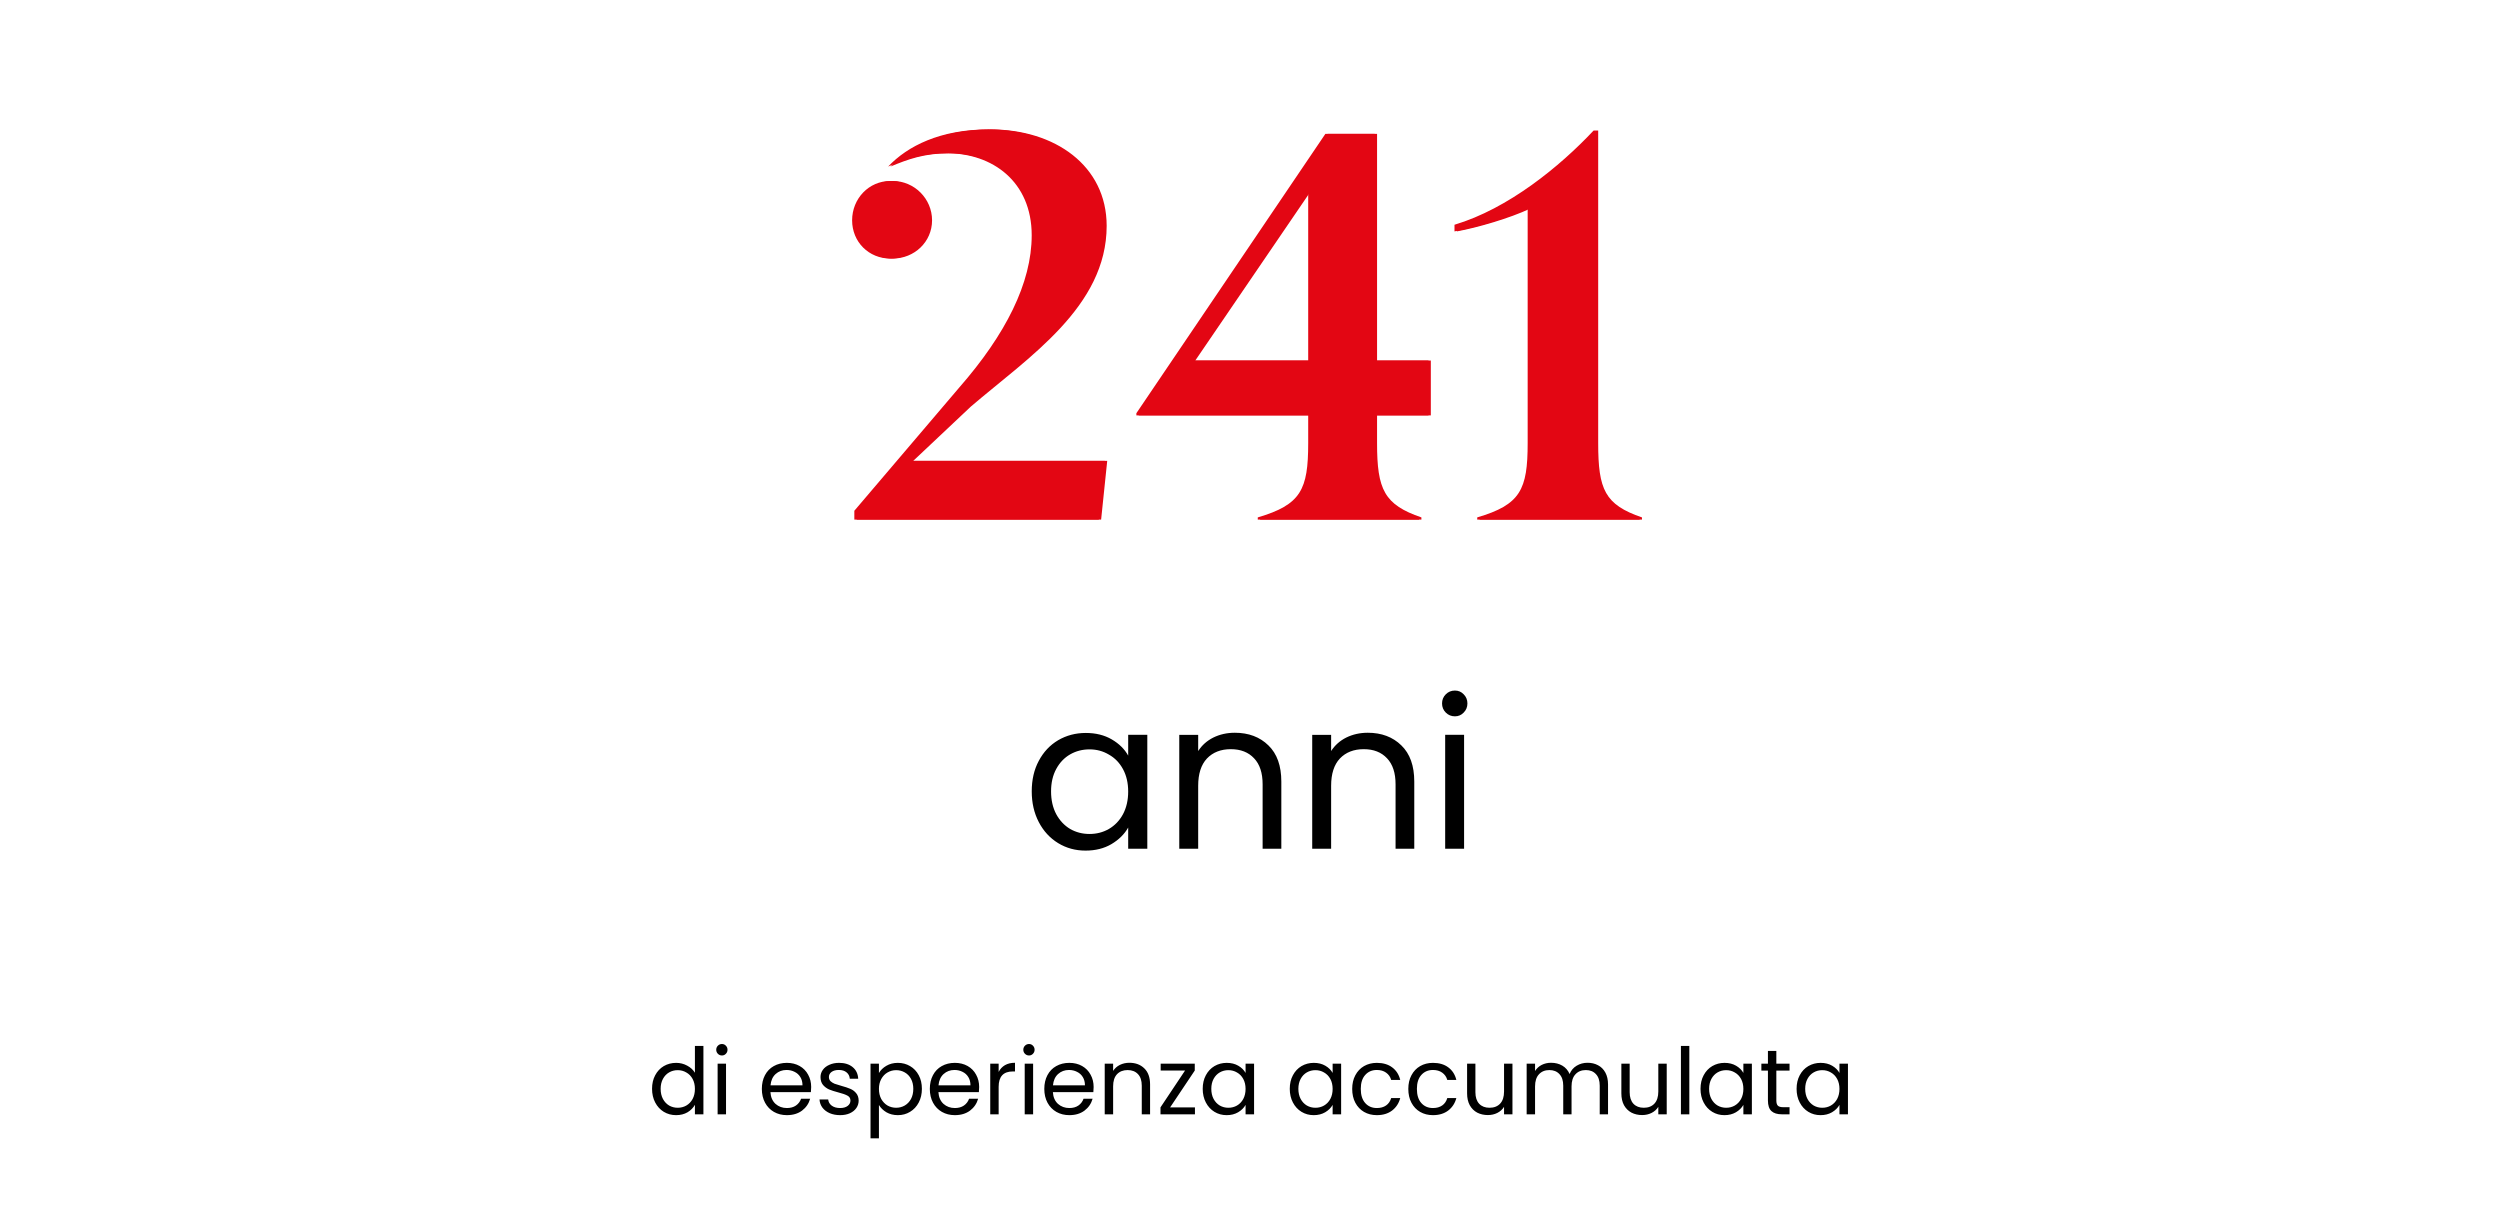
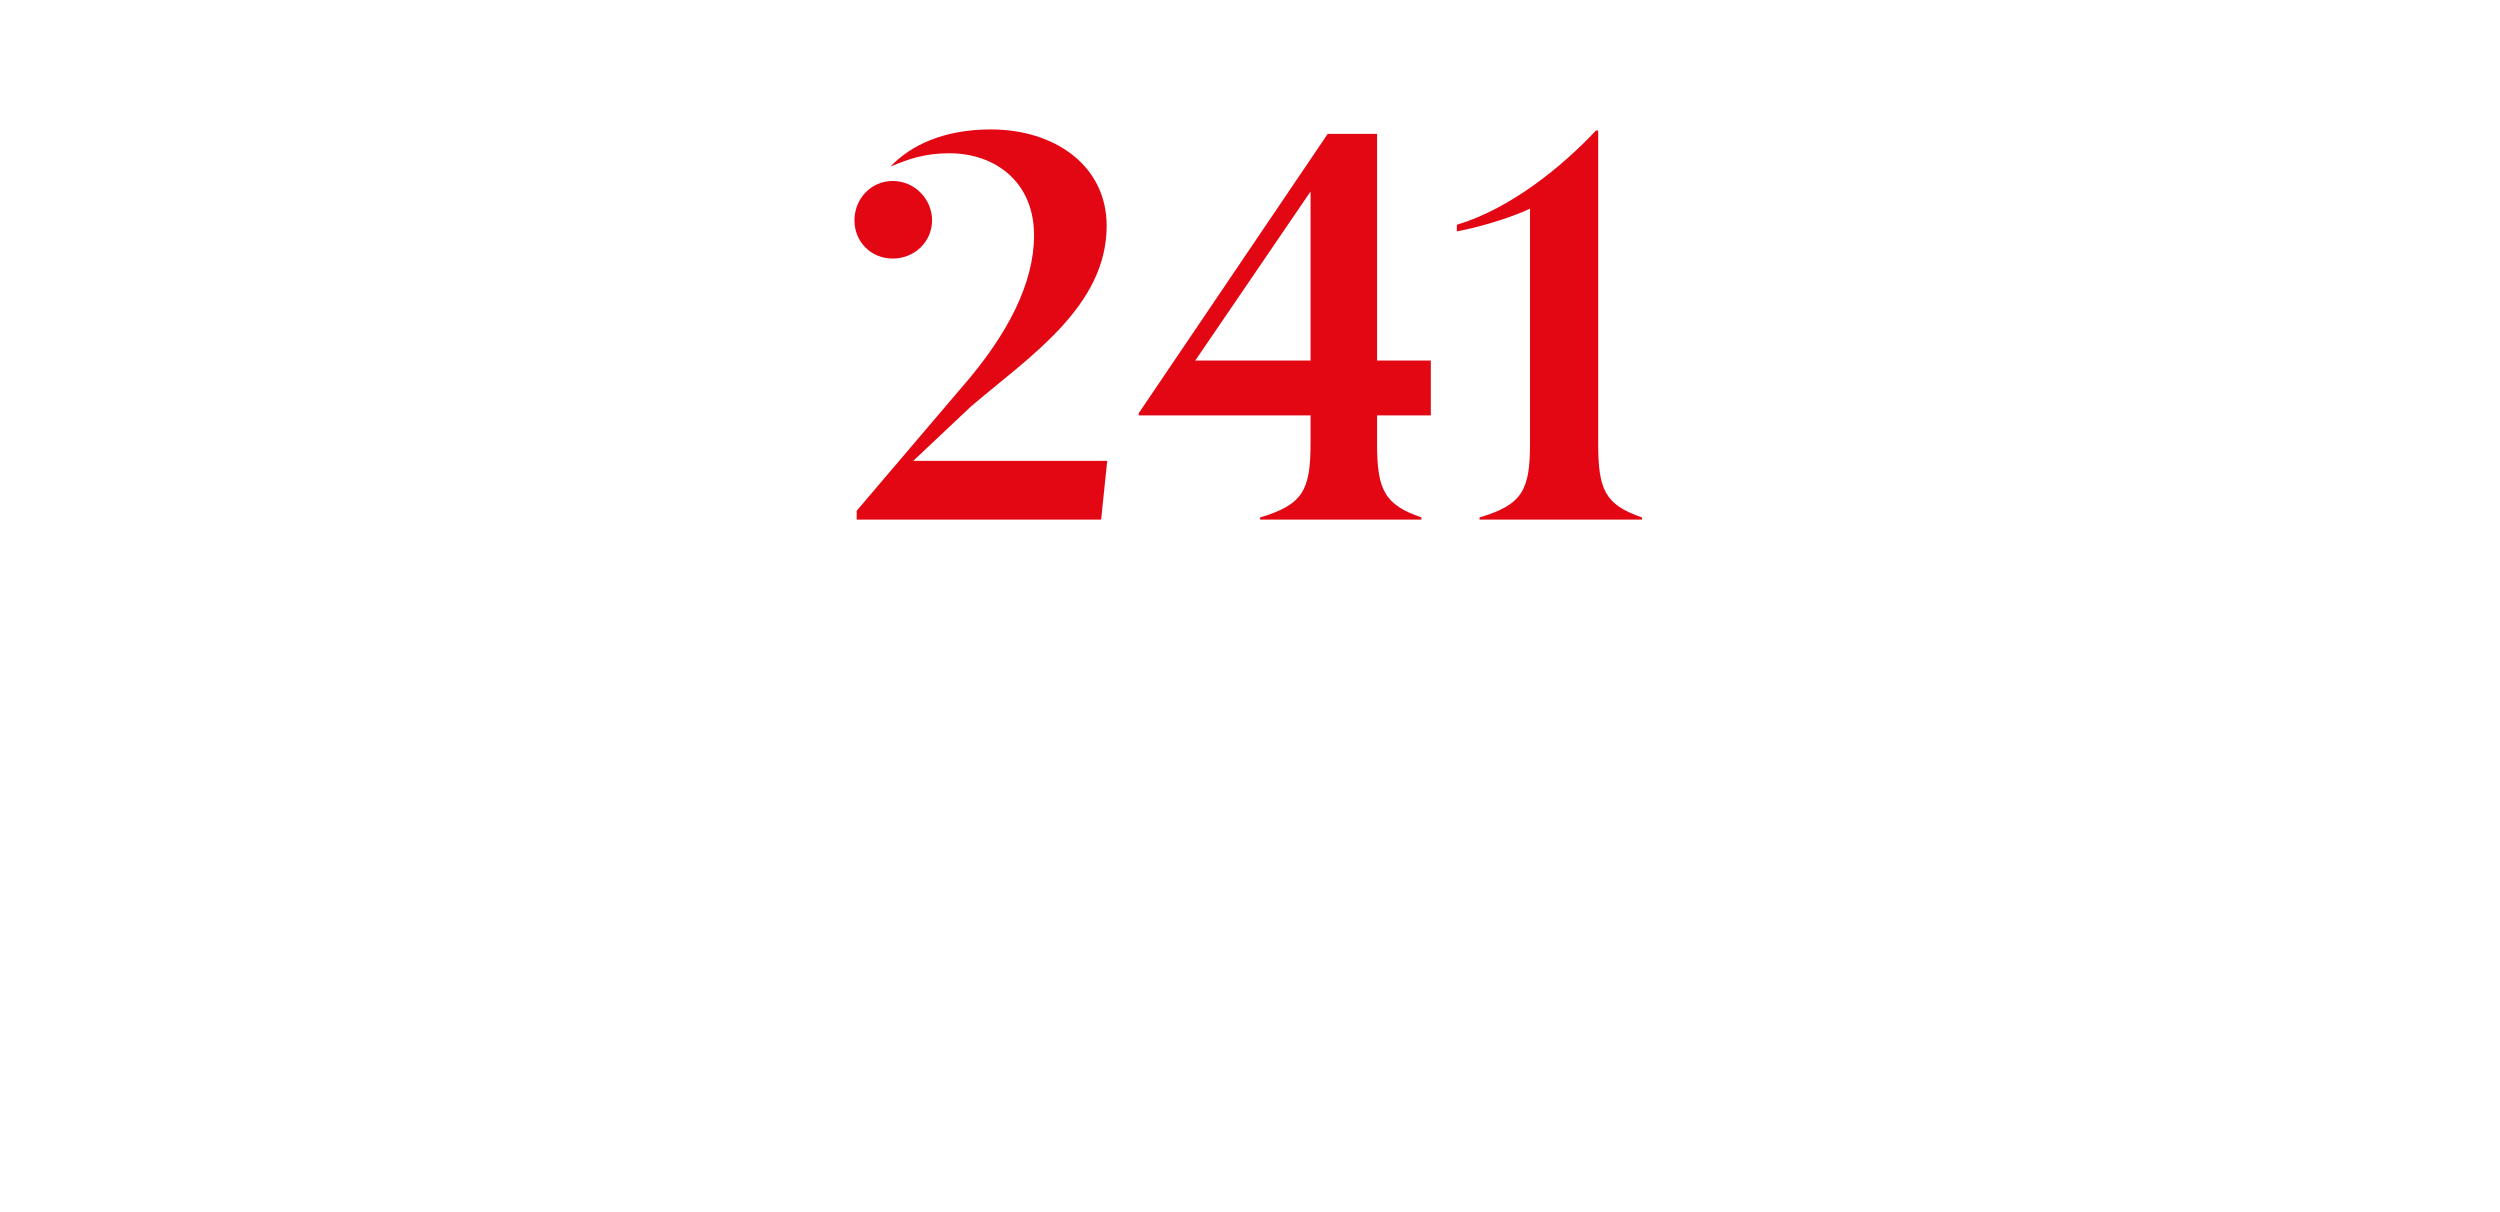
<svg xmlns="http://www.w3.org/2000/svg" version="1.1" viewBox="0 0 433 210">
  <defs>
    <style>
      .cls-1 {
        fill: #e30613;
      }
    </style>
  </defs>
  <g>
    <g id="Layer_1">
      <g>
        <path class="cls-1" d="M190.714,90h-42.336v-1.536l18.144-21.312c8.064-9.216,12.576-18.144,12.576-26.4,0-9.312-6.816-14.208-14.688-14.208-4.32,0-7.2,1.056-10.176,2.304,3.36-3.552,9.024-6.432,17.376-6.432,11.04,0,20.064,6.24,20.064,16.704,0,14.016-13.536,22.752-23.52,31.296l-9.984,9.408h33.6l-1.056,10.176ZM154.618,44.784c-3.744,0-6.624-2.88-6.624-6.624s2.88-6.816,6.624-6.816,6.816,3.072,6.816,6.816-3.072,6.624-6.816,6.624ZM247.819,62.448v9.504h-9.312v4.8c0,8.064,1.248,10.656,7.68,12.864v.384h-27.936v-.384c7.488-2.208,8.736-4.8,8.736-12.864v-4.8h-29.76v-.384l32.736-48.384h8.544v39.264h9.312ZM226.987,33.168l-19.968,29.28h19.968v-29.28ZM284.391,90h-28.128v-.384c7.488-2.208,8.736-4.8,8.736-12.864v-40.608c-3.456,1.632-9.024,3.264-12.672,3.936v-1.152c9.312-2.784,18.24-10.08,24.096-16.32h.384v54.144c0,8.064,1.152,10.656,7.584,12.864v.384Z" />
-         <path d="M178.698,137.064c0-2.016.408-3.78,1.224-5.292.816-1.536,1.932-2.724,3.348-3.564,1.44-.84,3.036-1.26,4.788-1.26,1.728,0,3.228.372,4.5,1.116,1.272.744,2.22,1.68,2.844,2.808v-3.6h3.312v19.728h-3.312v-3.672c-.648,1.152-1.62,2.112-2.916,2.88-1.272.744-2.76,1.116-4.464,1.116-1.752,0-3.336-.432-4.752-1.296s-2.532-2.076-3.348-3.636-1.224-3.336-1.224-5.328ZM195.401,137.1c0-1.488-.3-2.784-.9-3.888-.6-1.104-1.416-1.944-2.448-2.52-1.008-.6-2.124-.9-3.348-.9s-2.34.288-3.348.864c-1.008.576-1.812,1.416-2.412,2.52-.6,1.104-.9,2.4-.9,3.888,0,1.512.3,2.832.9,3.96.6,1.104,1.404,1.956,2.412,2.556,1.008.576,2.124.864,3.348.864s2.34-.288,3.348-.864c1.032-.6,1.848-1.452,2.448-2.556.6-1.128.9-2.436.9-3.924ZM213.862,126.912c2.4,0,4.344.732,5.832,2.196,1.488,1.44,2.232,3.528,2.232,6.264v11.628h-3.24v-11.16c0-1.968-.492-3.468-1.476-4.5-.984-1.056-2.328-1.584-4.032-1.584-1.728,0-3.108.54-4.14,1.62-1.008,1.08-1.512,2.652-1.512,4.716v10.908h-3.276v-19.728h3.276v2.808c.648-1.008,1.524-1.788,2.628-2.34,1.128-.552,2.364-.828,3.708-.828ZM236.888,126.912c2.4,0,4.344.732,5.832,2.196,1.488,1.44,2.232,3.528,2.232,6.264v11.628h-3.24v-11.16c0-1.968-.492-3.468-1.476-4.5-.984-1.056-2.328-1.584-4.032-1.584-1.728,0-3.108.54-4.14,1.62-1.008,1.08-1.512,2.652-1.512,4.716v10.908h-3.276v-19.728h3.276v2.808c.648-1.008,1.524-1.788,2.628-2.34,1.128-.552,2.364-.828,3.708-.828ZM251.996,124.068c-.624,0-1.152-.216-1.584-.648-.432-.432-.648-.96-.648-1.584s.216-1.152.648-1.584c.432-.432.96-.648,1.584-.648.6,0,1.104.216,1.512.648.432.432.648.96.648,1.584s-.216,1.152-.648,1.584c-.408.432-.912.648-1.512.648ZM253.58,127.272v19.728h-3.276v-19.728h3.276ZM112.935,188.584c0-.896.182-1.68.544-2.352.363-.683.859-1.211,1.488-1.584.64-.373,1.355-.56,2.144-.56.683,0,1.318.16,1.904.48.587.309,1.035.72,1.344,1.232v-4.64h1.472v11.84h-1.472v-1.648c-.288.523-.714.955-1.28,1.296-.565.331-1.226.496-1.984.496-.778,0-1.488-.192-2.128-.576-.629-.384-1.125-.923-1.488-1.616-.362-.693-.544-1.483-.544-2.368ZM120.359,188.6c0-.661-.133-1.237-.4-1.728-.266-.491-.629-.864-1.088-1.12-.448-.267-.944-.4-1.488-.4s-1.04.128-1.488.384c-.448.256-.805.629-1.072,1.12-.266.491-.4,1.067-.4,1.728,0,.672.134,1.259.4,1.76.267.491.624.869,1.072,1.136.448.256.944.384,1.488.384s1.04-.128,1.488-.384c.459-.267.822-.645,1.088-1.136.267-.501.4-1.083.4-1.744ZM125.044,182.808c-.278,0-.512-.096-.704-.288s-.288-.427-.288-.704.096-.512.288-.704.426-.288.704-.288c.266,0,.49.096.672.288.192.192.288.427.288.704s-.096.512-.288.704c-.182.192-.406.288-.672.288ZM125.748,184.232v8.768h-1.456v-8.768h1.456ZM140.494,188.28c0,.277-.016.571-.048.88h-7.008c.053.864.347,1.541.88,2.032.544.48,1.2.72,1.968.72.629,0,1.152-.144,1.568-.432.427-.299.725-.693.896-1.184h1.568c-.235.843-.704,1.531-1.408,2.064-.704.523-1.579.784-2.624.784-.832,0-1.579-.187-2.24-.56-.651-.373-1.163-.901-1.536-1.584-.373-.693-.56-1.493-.56-2.4s.181-1.701.544-2.384c.363-.683.869-1.205,1.52-1.568.661-.373,1.419-.56,2.272-.56.832,0,1.568.181,2.208.544.64.363,1.131.864,1.472,1.504.352.629.528,1.344.528,2.144ZM138.991,187.976c0-.555-.123-1.029-.368-1.424-.245-.405-.581-.709-1.008-.912-.416-.213-.88-.32-1.392-.32-.736,0-1.365.235-1.888.704-.512.469-.805,1.12-.88,1.952h5.536ZM145.521,193.144c-.672,0-1.275-.112-1.808-.336-.534-.235-.955-.555-1.264-.96-.31-.416-.48-.891-.512-1.424h1.504c.042.437.245.795.608,1.072.373.277.858.416,1.456.416.554,0,.992-.123,1.312-.368.32-.245.48-.555.48-.928,0-.384-.171-.667-.512-.848-.342-.192-.87-.379-1.584-.56-.651-.171-1.184-.341-1.6-.512-.406-.181-.758-.443-1.056-.784-.288-.352-.432-.811-.432-1.376,0-.448.133-.859.4-1.232.266-.373.645-.667,1.136-.88.49-.224,1.05-.336,1.68-.336.97,0,1.754.245,2.352.736.597.491.917,1.163.96,2.016h-1.456c-.032-.459-.219-.827-.56-1.104-.331-.277-.779-.416-1.344-.416-.523,0-.939.112-1.248.336-.31.224-.464.517-.464.88,0,.288.09.528.272.72.192.181.426.331.704.448.288.107.682.229,1.184.368.629.171,1.141.341,1.536.512.394.16.73.405,1.008.736.288.331.437.763.448,1.296,0,.48-.134.912-.4,1.296-.267.384-.646.688-1.136.912-.48.213-1.035.32-1.664.32ZM152.231,185.848c.288-.501.715-.917,1.28-1.248.576-.341,1.243-.512,2-.512.779,0,1.483.187,2.112.56.64.373,1.142.901,1.504,1.584.363.672.544,1.456.544,2.352,0,.885-.181,1.675-.544,2.368-.362.693-.864,1.232-1.504,1.616-.629.384-1.333.576-2.112.576-.746,0-1.408-.165-1.984-.496-.565-.341-.997-.763-1.296-1.264v5.776h-1.456v-12.928h1.456v1.616ZM158.183,188.584c0-.661-.133-1.237-.4-1.728-.266-.491-.629-.864-1.088-1.12-.448-.256-.944-.384-1.488-.384-.533,0-1.029.133-1.488.4-.448.256-.81.635-1.088,1.136-.266.491-.4,1.061-.4,1.712,0,.661.134,1.243.4,1.744.278.491.64.869,1.088,1.136.459.256.955.384,1.488.384.544,0,1.04-.128,1.488-.384.459-.267.822-.645,1.088-1.136.267-.501.4-1.088.4-1.76ZM169.589,188.28c0,.277-.016.571-.048.88h-7.008c.053.864.346,1.541.88,2.032.544.48,1.2.72,1.968.72.629,0,1.152-.144,1.568-.432.426-.299.725-.693.896-1.184h1.568c-.235.843-.704,1.531-1.408,2.064-.704.523-1.579.784-2.624.784-.832,0-1.579-.187-2.24-.56-.651-.373-1.163-.901-1.536-1.584-.374-.693-.56-1.493-.56-2.4s.181-1.701.544-2.384c.362-.683.869-1.205,1.52-1.568.661-.373,1.418-.56,2.272-.56.832,0,1.568.181,2.208.544.64.363,1.13.864,1.472,1.504.352.629.528,1.344.528,2.144ZM168.084,187.976c0-.555-.123-1.029-.368-1.424-.246-.405-.582-.709-1.008-.912-.416-.213-.88-.32-1.392-.32-.736,0-1.366.235-1.888.704-.512.469-.806,1.12-.88,1.952h5.536ZM172.966,185.656c.256-.501.618-.891,1.088-1.168.48-.277,1.061-.416,1.744-.416v1.504h-.384c-1.632,0-2.448.885-2.448,2.656v4.768h-1.456v-8.768h1.456v1.424ZM178.231,182.808c-.277,0-.512-.096-.704-.288s-.288-.427-.288-.704.096-.512.288-.704.427-.288.704-.288c.267,0,.491.096.672.288.192.192.288.427.288.704s-.096.512-.288.704c-.181.192-.405.288-.672.288ZM178.935,184.232v8.768h-1.456v-8.768h1.456ZM189.416,188.28c0,.277-.016.571-.048.88h-7.008c.053.864.346,1.541.88,2.032.544.48,1.2.72,1.968.72.629,0,1.152-.144,1.568-.432.426-.299.725-.693.896-1.184h1.568c-.235.843-.704,1.531-1.408,2.064-.704.523-1.579.784-2.624.784-.832,0-1.579-.187-2.24-.56-.651-.373-1.163-.901-1.536-1.584-.374-.693-.56-1.493-.56-2.4s.181-1.701.544-2.384c.362-.683.869-1.205,1.52-1.568.661-.373,1.418-.56,2.272-.56.832,0,1.568.181,2.208.544.64.363,1.13.864,1.472,1.504.352.629.528,1.344.528,2.144ZM187.912,187.976c0-.555-.123-1.029-.368-1.424-.246-.405-.582-.709-1.008-.912-.416-.213-.88-.32-1.392-.32-.736,0-1.366.235-1.888.704-.512.469-.806,1.12-.88,1.952h5.536ZM195.61,184.072c1.066,0,1.93.325,2.592.976.661.64.992,1.568.992,2.784v5.168h-1.44v-4.96c0-.875-.219-1.541-.656-2-.438-.469-1.035-.704-1.792-.704-.768,0-1.382.24-1.84.72-.448.48-.672,1.179-.672,2.096v4.848h-1.456v-8.768h1.456v1.248c.288-.448.677-.795,1.168-1.04.501-.245,1.05-.368,1.648-.368ZM202.66,191.8h4.304v1.2h-5.968v-1.2l4.256-6.384h-4.224v-1.184h5.904v1.184l-4.272,6.384ZM208.31,188.584c0-.896.182-1.68.544-2.352.363-.683.859-1.211,1.488-1.584.64-.373,1.35-.56,2.128-.56.768,0,1.435.165,2,.496.566.331.987.747,1.264,1.248v-1.6h1.472v8.768h-1.472v-1.632c-.288.512-.72.939-1.296,1.28-.565.331-1.226.496-1.984.496-.778,0-1.482-.192-2.112-.576-.629-.384-1.125-.923-1.488-1.616-.362-.693-.544-1.483-.544-2.368ZM215.733,188.6c0-.661-.133-1.237-.4-1.728-.266-.491-.629-.864-1.088-1.12-.448-.267-.944-.4-1.488-.4s-1.04.128-1.488.384c-.448.256-.805.629-1.072,1.12-.266.491-.4,1.067-.4,1.728,0,.672.134,1.259.4,1.76.267.491.624.869,1.072,1.136.448.256.944.384,1.488.384s1.04-.128,1.488-.384c.459-.267.822-.645,1.088-1.136.267-.501.4-1.083.4-1.744ZM223.388,188.584c0-.896.182-1.68.544-2.352.363-.683.859-1.211,1.488-1.584.64-.373,1.35-.56,2.128-.56.768,0,1.435.165,2,.496.566.331.987.747,1.264,1.248v-1.6h1.472v8.768h-1.472v-1.632c-.288.512-.72.939-1.296,1.28-.565.331-1.226.496-1.984.496-.778,0-1.482-.192-2.112-.576-.629-.384-1.125-.923-1.488-1.616-.362-.693-.544-1.483-.544-2.368ZM230.812,188.6c0-.661-.133-1.237-.4-1.728-.266-.491-.629-.864-1.088-1.12-.448-.267-.944-.4-1.488-.4s-1.04.128-1.488.384c-.448.256-.805.629-1.072,1.12-.266.491-.4,1.067-.4,1.728,0,.672.134,1.259.4,1.76.267.491.624.869,1.072,1.136.448.256.944.384,1.488.384s1.04-.128,1.488-.384c.459-.267.822-.645,1.088-1.136.267-.501.4-1.083.4-1.744ZM234.201,188.6c0-.907.181-1.696.544-2.368.363-.683.864-1.211,1.504-1.584.651-.373,1.392-.56,2.224-.56,1.077,0,1.963.261,2.656.784.704.523,1.168,1.248,1.392,2.176h-1.568c-.149-.533-.443-.955-.88-1.264-.427-.309-.96-.464-1.6-.464-.832,0-1.504.288-2.016.864-.512.565-.768,1.371-.768,2.416,0,1.056.256,1.872.768,2.448.512.576,1.184.864,2.016.864.64,0,1.173-.149,1.6-.448.427-.299.72-.725.88-1.28h1.568c-.235.896-.704,1.616-1.408,2.16-.704.533-1.584.8-2.64.8-.832,0-1.573-.187-2.224-.56-.64-.373-1.141-.901-1.504-1.584-.363-.683-.544-1.483-.544-2.4ZM243.92,188.6c0-.907.181-1.696.544-2.368.362-.683.864-1.211,1.504-1.584.65-.373,1.392-.56,2.224-.56,1.077,0,1.962.261,2.656.784.704.523,1.168,1.248,1.392,2.176h-1.568c-.15-.533-.443-.955-.88-1.264-.427-.309-.96-.464-1.6-.464-.832,0-1.504.288-2.016.864-.512.565-.768,1.371-.768,2.416,0,1.056.256,1.872.768,2.448.512.576,1.184.864,2.016.864.64,0,1.173-.149,1.6-.448.426-.299.72-.725.88-1.28h1.568c-.235.896-.704,1.616-1.408,2.16-.704.533-1.584.8-2.64.8-.832,0-1.574-.187-2.224-.56-.64-.373-1.142-.901-1.504-1.584-.363-.683-.544-1.483-.544-2.4ZM261.957,184.232v8.768h-1.456v-1.296c-.277.448-.666.8-1.168,1.056-.49.245-1.034.368-1.632.368-.682,0-1.296-.139-1.84-.416-.544-.288-.976-.715-1.296-1.28-.309-.565-.464-1.253-.464-2.064v-5.136h1.44v4.944c0,.864.219,1.531.656,2,.438.459,1.035.688,1.792.688.779,0,1.392-.24,1.84-.72s.672-1.179.672-2.096v-4.816h1.456ZM274.96,184.072c.682,0,1.29.144,1.824.432.533.277.954.699,1.264,1.264.309.565.464,1.253.464,2.064v5.168h-1.44v-4.96c0-.875-.219-1.541-.656-2-.427-.469-1.008-.704-1.744-.704-.758,0-1.36.245-1.808.736-.448.48-.672,1.179-.672,2.096v4.832h-1.44v-4.96c0-.875-.219-1.541-.656-2-.427-.469-1.008-.704-1.744-.704-.758,0-1.36.245-1.808.736-.448.48-.672,1.179-.672,2.096v4.832h-1.456v-8.768h1.456v1.264c.288-.459.672-.811,1.152-1.056.49-.245,1.029-.368,1.616-.368.736,0,1.386.165,1.952.496.565.331.986.816,1.264,1.456.245-.619.65-1.099,1.216-1.44.565-.341,1.194-.512,1.888-.512ZM288.676,184.232v8.768h-1.456v-1.296c-.277.448-.666.8-1.168,1.056-.49.245-1.034.368-1.632.368-.682,0-1.296-.139-1.84-.416-.544-.288-.976-.715-1.296-1.28-.309-.565-.464-1.253-.464-2.064v-5.136h1.44v4.944c0,.864.219,1.531.656,2,.438.459,1.035.688,1.792.688.779,0,1.392-.24,1.84-.72s.672-1.179.672-2.096v-4.816h1.456ZM292.591,181.16v11.84h-1.456v-11.84h1.456ZM294.529,188.584c0-.896.181-1.68.544-2.352.363-.683.859-1.211,1.488-1.584.64-.373,1.349-.56,2.128-.56.768,0,1.435.165,2,.496.565.331.987.747,1.264,1.248v-1.6h1.472v8.768h-1.472v-1.632c-.288.512-.72.939-1.296,1.28-.565.331-1.227.496-1.984.496-.779,0-1.483-.192-2.112-.576-.629-.384-1.125-.923-1.488-1.616-.363-.693-.544-1.483-.544-2.368ZM301.952,188.6c0-.661-.133-1.237-.4-1.728-.267-.491-.629-.864-1.088-1.12-.448-.267-.944-.4-1.488-.4s-1.04.128-1.488.384c-.448.256-.805.629-1.072,1.12s-.4,1.067-.4,1.728c0,.672.133,1.259.4,1.76.267.491.624.869,1.072,1.136.448.256.944.384,1.488.384s1.04-.128,1.488-.384c.459-.267.821-.645,1.088-1.136.267-.501.4-1.083.4-1.744ZM307.662,185.432v5.168c0,.427.09.731.272.912.181.171.496.256.944.256h1.072v1.232h-1.312c-.811,0-1.419-.187-1.824-.56-.406-.373-.608-.987-.608-1.84v-5.168h-1.136v-1.2h1.136v-2.208h1.456v2.208h2.288v1.2h-2.288ZM311.17,188.584c0-.896.181-1.68.544-2.352.362-.683.858-1.211,1.488-1.584.64-.373,1.349-.56,2.128-.56.768,0,1.434.165,2,.496.565.331.986.747,1.264,1.248v-1.6h1.472v8.768h-1.472v-1.632c-.288.512-.72.939-1.296,1.28-.566.331-1.227.496-1.984.496-.779,0-1.483-.192-2.112-.576-.63-.384-1.126-.923-1.488-1.616-.363-.693-.544-1.483-.544-2.368ZM318.594,188.6c0-.661-.134-1.237-.4-1.728-.267-.491-.63-.864-1.088-1.12-.448-.267-.944-.4-1.488-.4s-1.04.128-1.488.384c-.448.256-.806.629-1.072,1.12-.267.491-.4,1.067-.4,1.728,0,.672.133,1.259.4,1.76.266.491.624.869,1.072,1.136.448.256.944.384,1.488.384s1.04-.128,1.488-.384c.458-.267.821-.645,1.088-1.136.266-.501.4-1.083.4-1.744Z" />
      </g>
-       <path class="cls-1" d="M190.307,90h-42.336v-1.536l18.144-21.312c8.064-9.216,12.576-18.144,12.576-26.4,0-9.312-6.816-14.208-14.688-14.208-4.32,0-7.2,1.056-10.176,2.304,3.36-3.552,9.024-6.432,17.376-6.432,11.04,0,20.064,6.24,20.064,16.704,0,14.016-13.536,22.752-23.52,31.296l-9.984,9.408h33.6l-1.056,10.176ZM154.211,44.784c-3.744,0-6.624-2.88-6.624-6.624s2.88-6.816,6.624-6.816,6.816,3.072,6.816,6.816-3.072,6.624-6.816,6.624ZM247.412,62.448v9.504h-9.312v4.8c0,8.064,1.248,10.656,7.68,12.864v.384h-27.936v-.384c7.488-2.208,8.736-4.8,8.736-12.864v-4.8h-29.76v-.384l32.736-48.384h8.544v39.264h9.312ZM226.58,33.168l-19.968,29.28h19.968v-29.28ZM283.984,90h-28.128v-.384c7.488-2.208,8.736-4.8,8.736-12.864v-40.608c-3.456,1.632-9.024,3.264-12.672,3.936v-1.152c9.312-2.784,18.24-10.08,24.096-16.32h.384v54.144c0,8.064,1.152,10.656,7.584,12.864v.384Z" />
    </g>
  </g>
</svg>